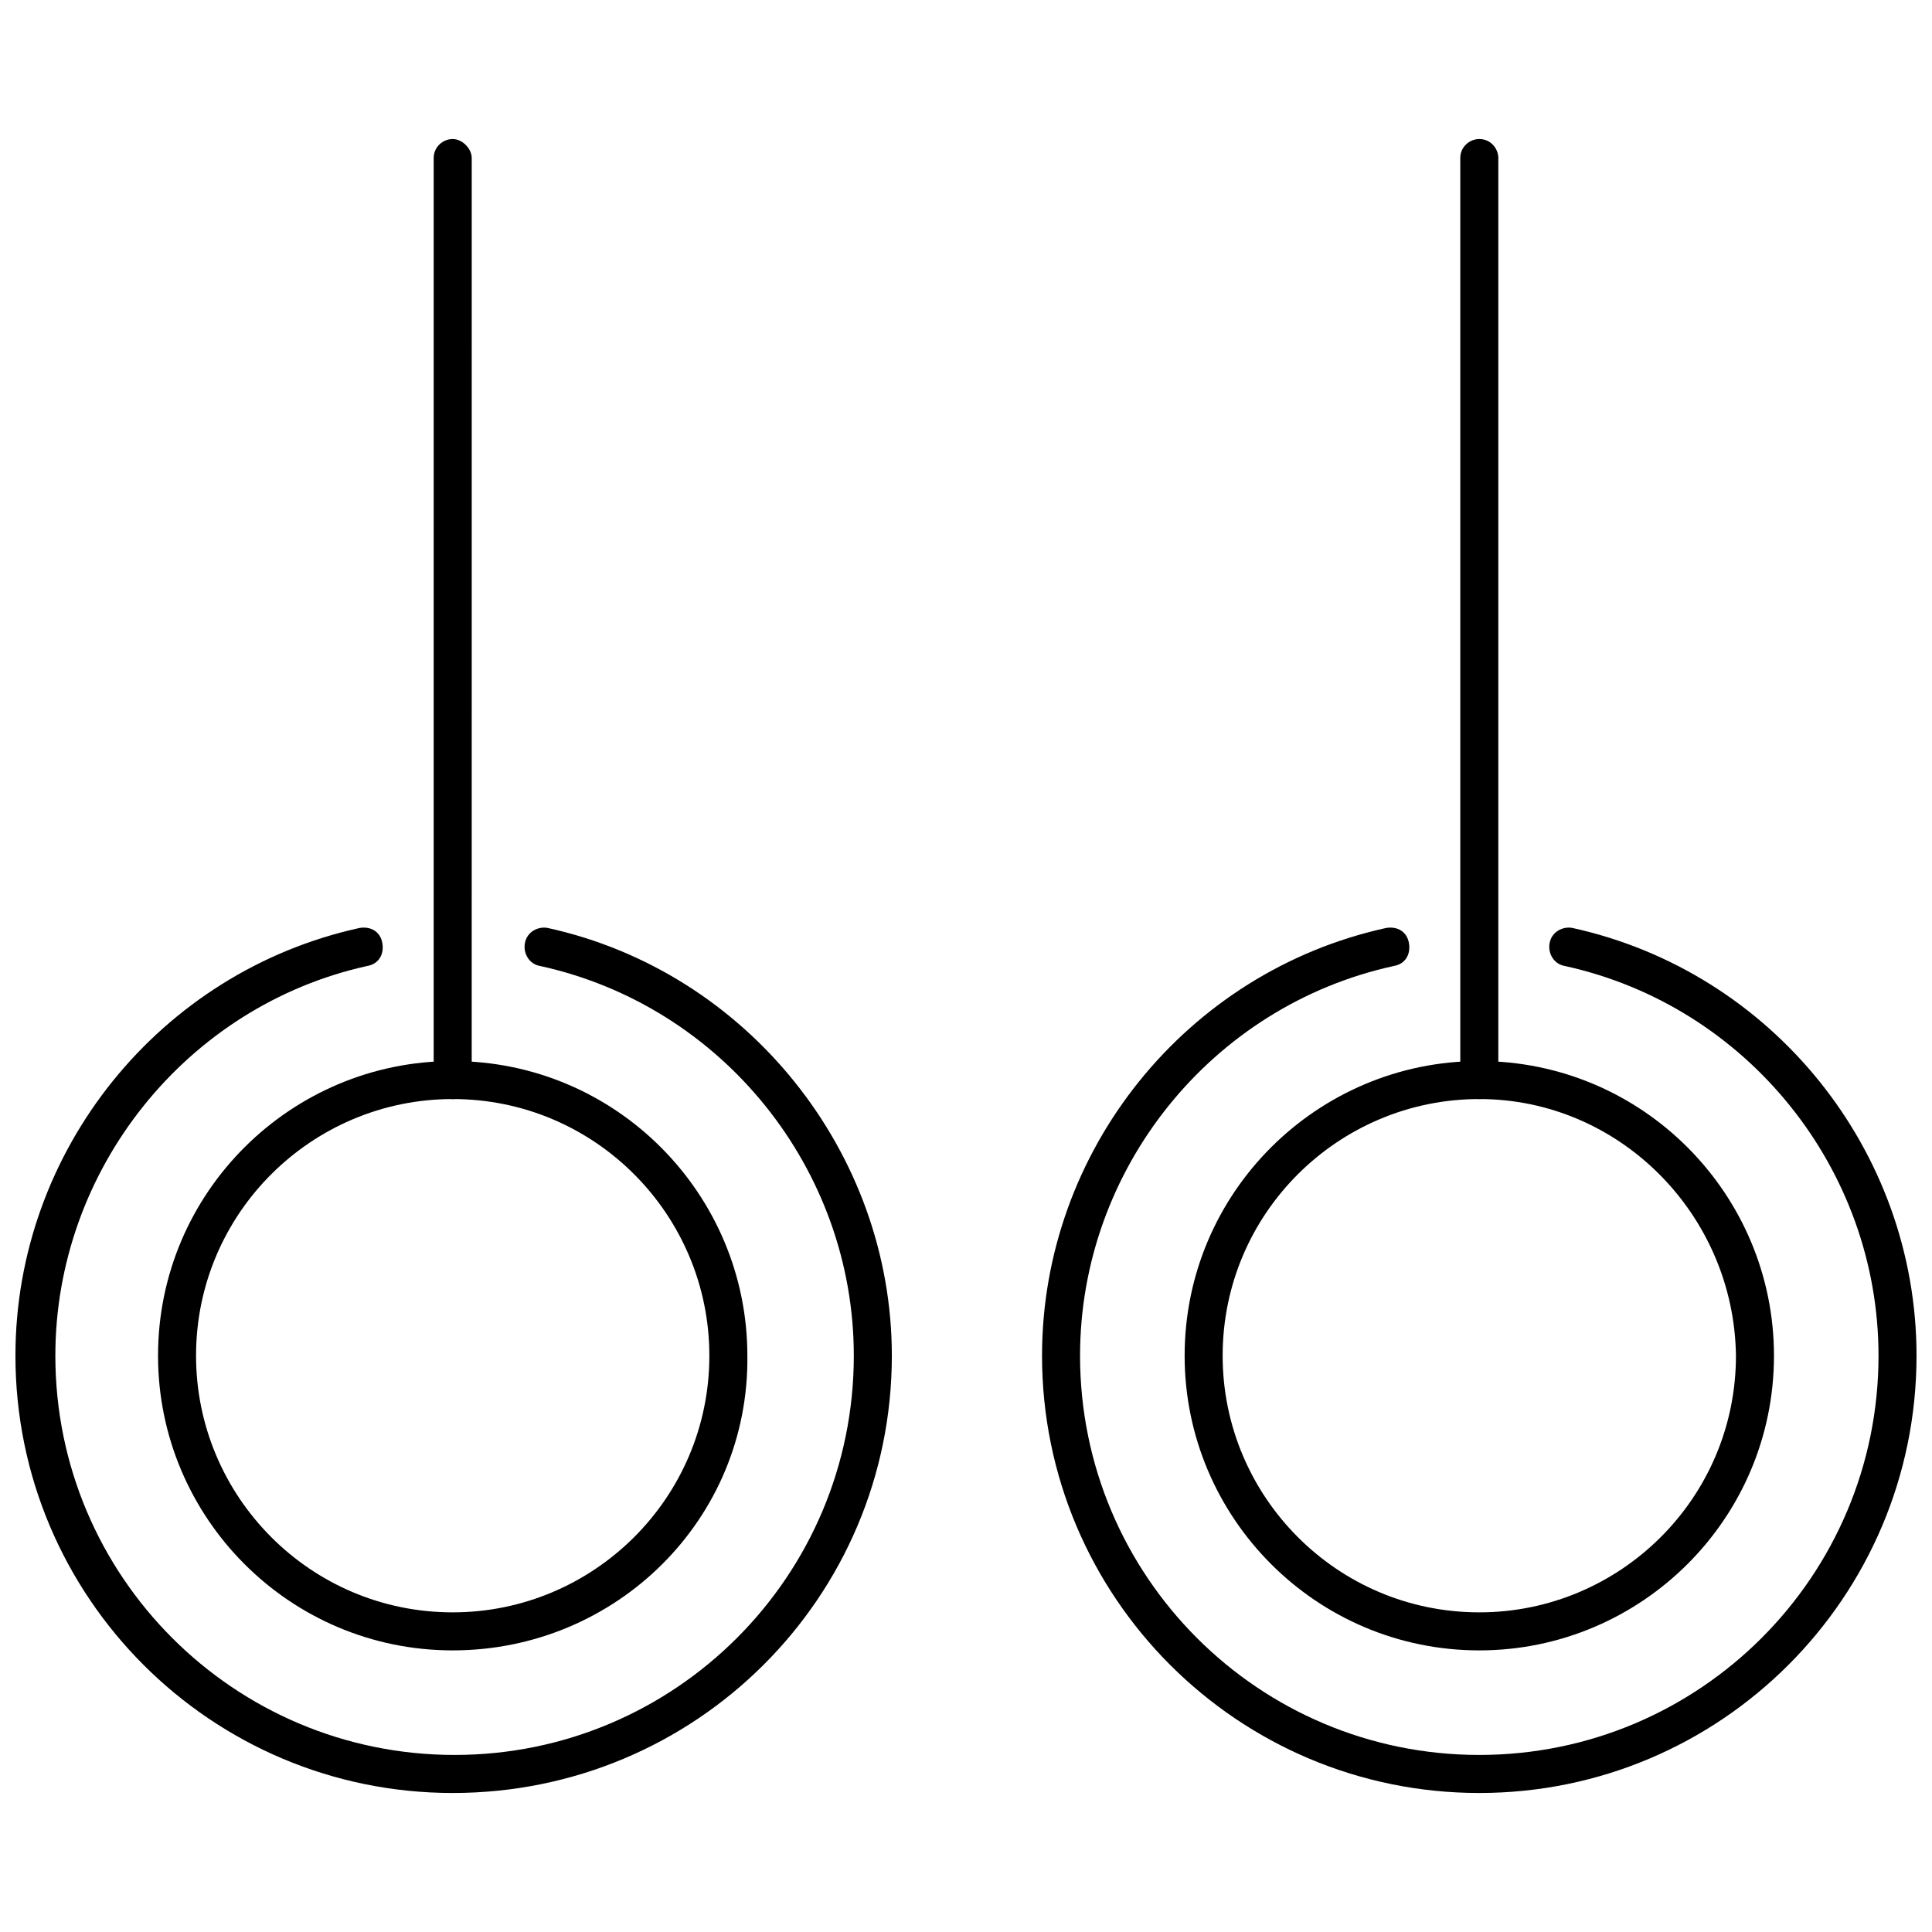
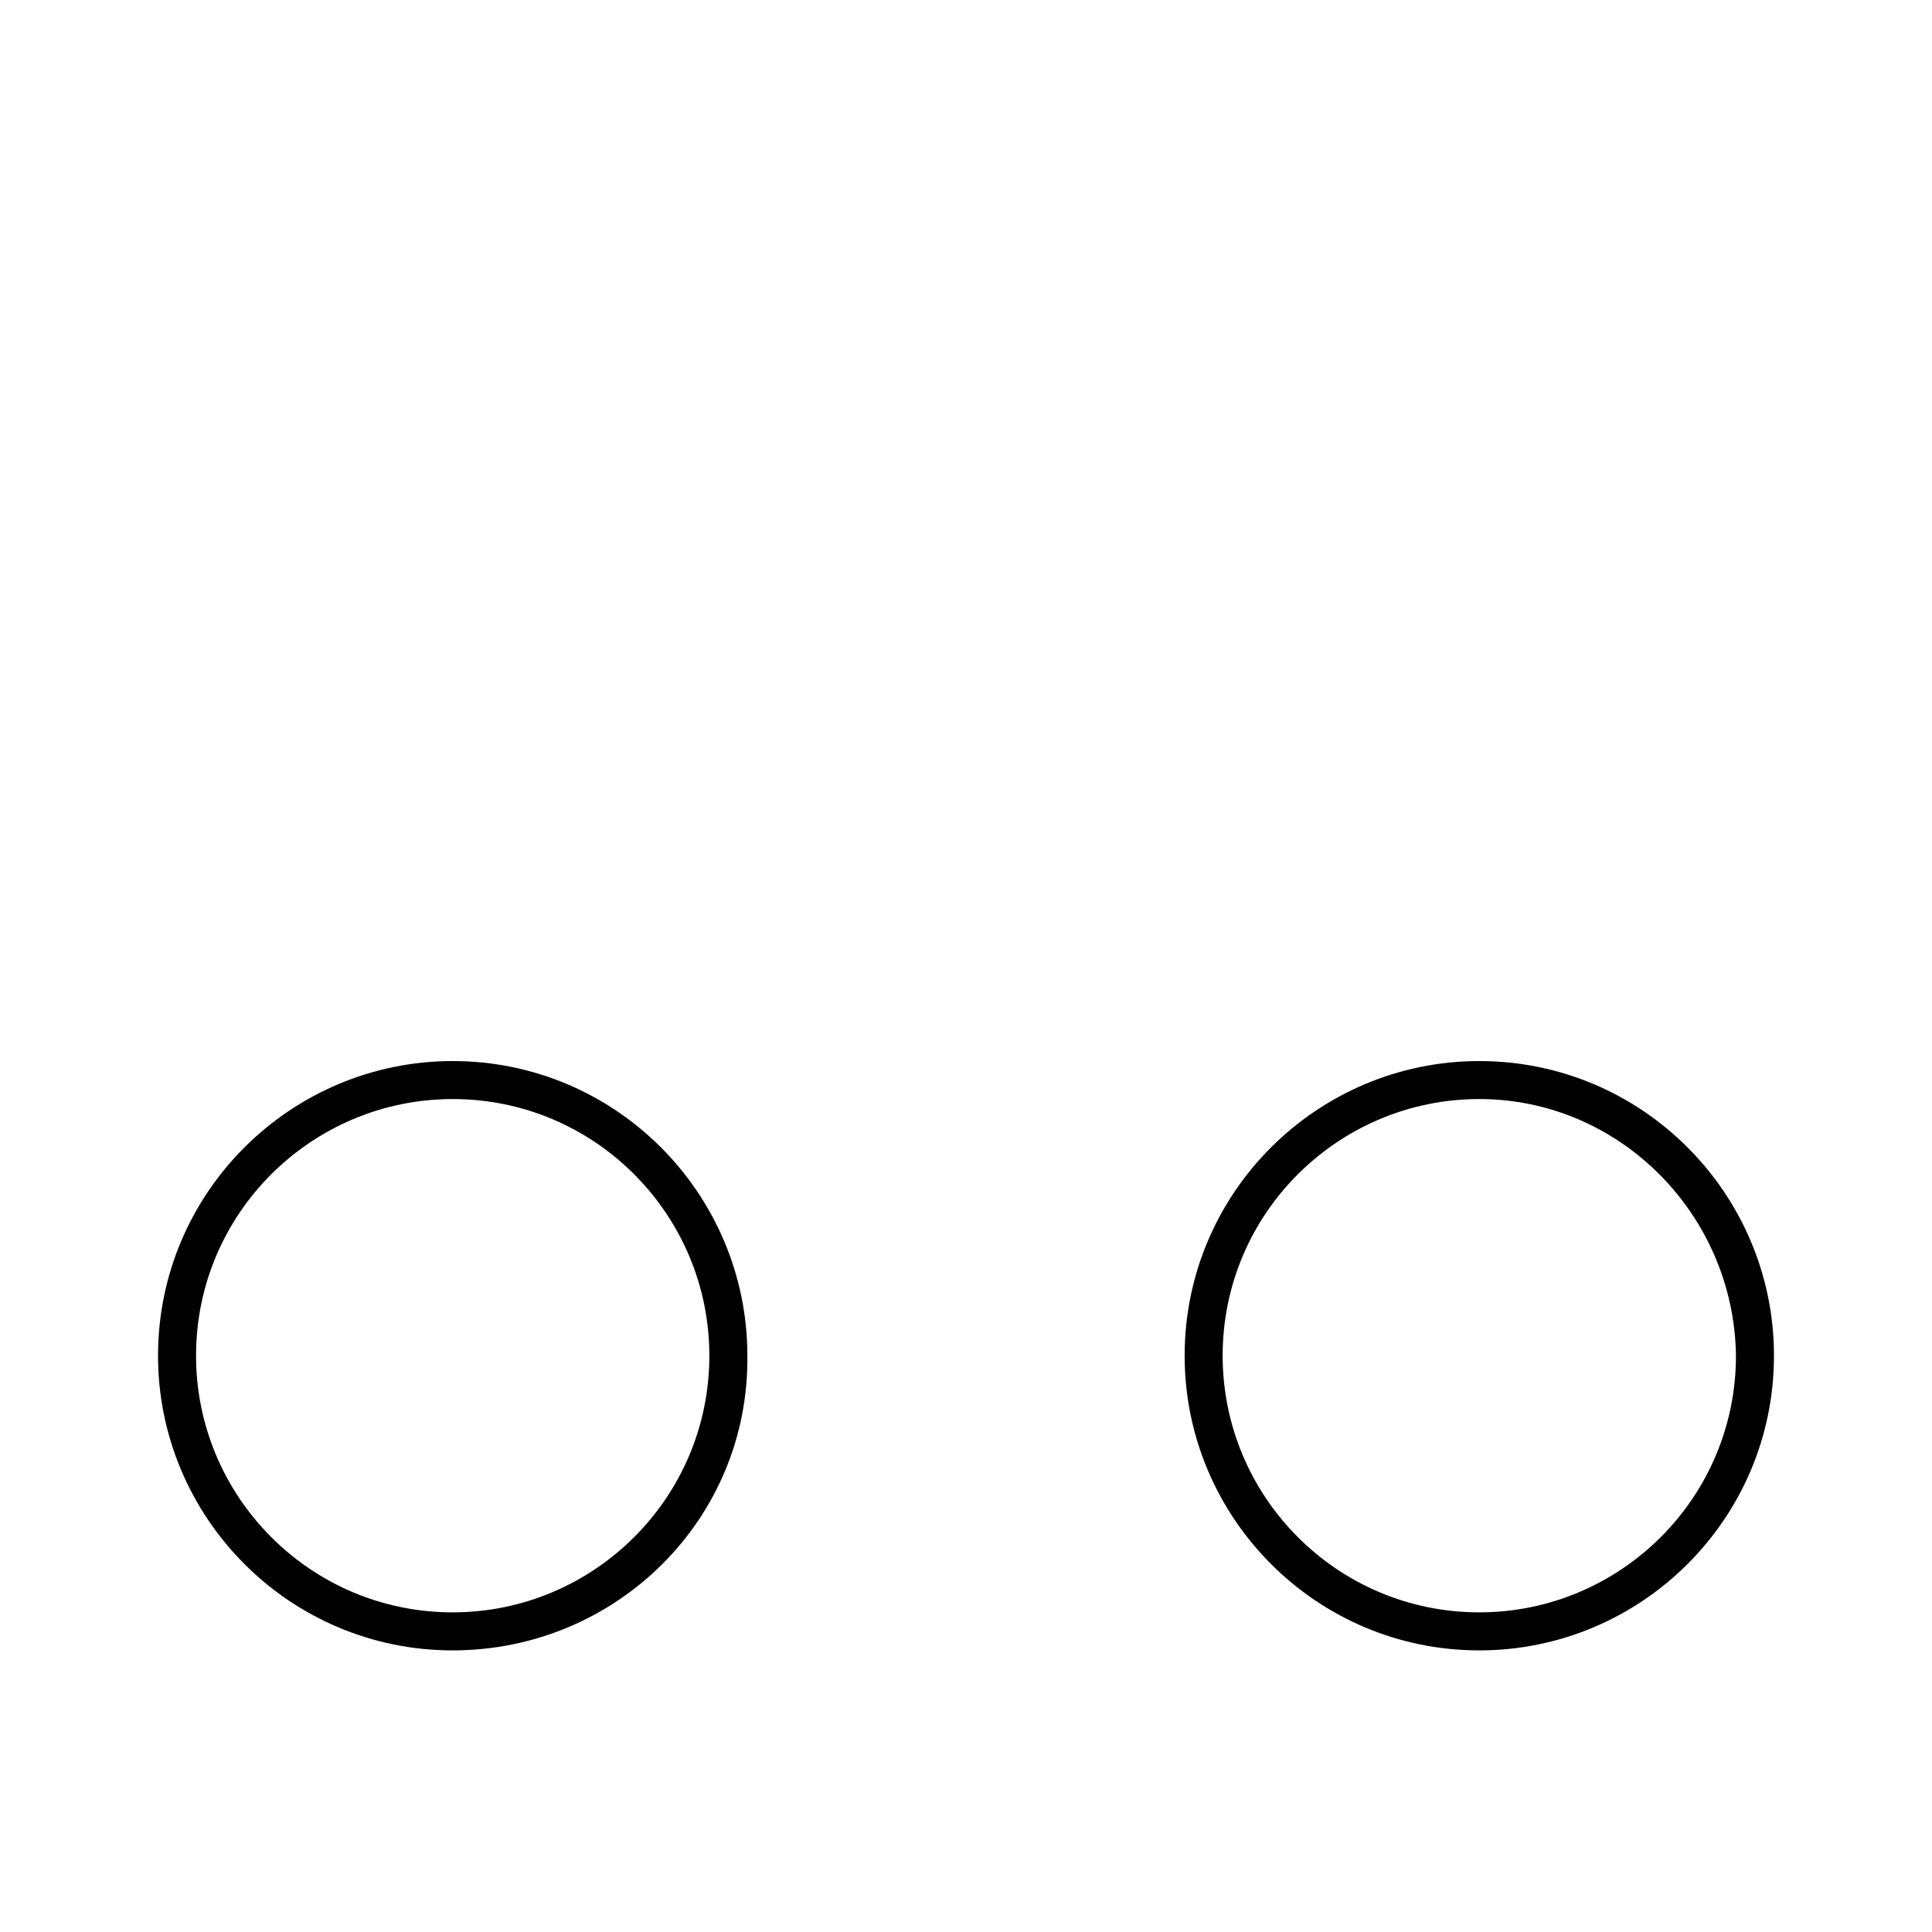
<svg xmlns="http://www.w3.org/2000/svg" width="800px" height="800px" version="1.1" viewBox="144 144 512 512">
  <defs>
    <clipPath id="b">
      <path d="m420 389h231.9v231h-231.9z" />
    </clipPath>
    <clipPath id="a">
-       <path d="m148.09 389h232.91v231h-232.91z" />
-     </clipPath>
+       </clipPath>
  </defs>
  <g clip-path="url(#b)">
-     <path d="m536.03 619.16c-63.984 0-115.88-51.891-115.88-115.88 0-54.41 38.289-101.77 91.191-113.36 3.023-0.504 5.543 1.008 6.047 4.031 0.504 3.023-1.008 5.543-4.031 6.047-48.371 10.574-83.133 53.902-83.133 103.28 0 58.441 47.359 105.8 105.8 105.8s105.8-47.359 105.8-105.8c0-49.375-34.762-92.699-83.129-103.28-3.023-0.504-4.535-3.527-4.031-6.047 0.504-3.023 3.527-4.535 6.047-4.031 52.898 11.59 91.188 58.945 91.188 113.36 0 63.98-51.891 115.88-115.88 115.88z" />
-   </g>
+     </g>
  <path d="m536.03 581.37c-43.328 0-78.09-35.266-78.09-78.09 0-43.328 35.266-78.09 78.09-78.09 43.328 0 78.09 35.266 78.09 78.09 0 43.324-35.266 78.09-78.09 78.09zm0-146.11c-37.281 0-68.016 30.23-68.016 68.016 0 37.281 30.23 68.016 68.016 68.016 37.281 0 68.016-30.23 68.016-68.016-0.504-37.285-30.734-68.016-68.016-68.016z" />
-   <path d="m536.03 435.27c-3.023 0-5.039-2.519-5.039-5.039v-244.35c0-3.023 2.519-5.039 5.039-5.039 3.023 0 5.039 2.519 5.039 5.039v244.35c0 3.023-2.519 5.039-5.039 5.039z" />
  <g clip-path="url(#a)">
    <path d="m263.97 619.16c-63.984 0-115.88-51.891-115.88-115.88 0-54.414 38.289-101.77 91.191-113.36 3.023-0.504 5.543 1.008 6.047 4.031 0.504 3.023-1.008 5.543-4.031 6.047-47.863 10.578-82.629 53.906-82.629 103.28 0 58.441 47.359 105.8 105.8 105.8s105.8-47.359 105.8-105.8c0-49.375-34.762-92.699-83.129-103.28-3.023-0.504-4.535-3.527-4.031-6.047 0.504-3.023 3.527-4.535 6.047-4.031 52.898 11.586 91.191 59.449 91.191 113.36 0 63.984-51.895 115.88-116.38 115.88z" />
  </g>
  <path d="m263.97 581.37c-43.328 0-78.09-35.266-78.09-78.09 0-43.328 35.266-78.09 78.09-78.09 43.328 0 78.09 35.266 78.09 78.09 0.504 43.324-34.762 78.09-78.09 78.09zm0-146.11c-37.281 0-68.016 30.23-68.016 68.016 0 37.281 30.23 68.016 68.016 68.016 37.281 0 68.016-30.23 68.016-68.016 0-37.285-30.23-68.016-68.016-68.016z" />
-   <path d="m263.97 435.27c-3.023 0-5.039-2.519-5.039-5.039l0.004-244.35c0-3.023 2.519-5.039 5.039-5.039 2.519 0 5.039 2.519 5.039 5.039l-0.004 244.35c0.504 3.023-2.016 5.039-5.039 5.039z" />
</svg>